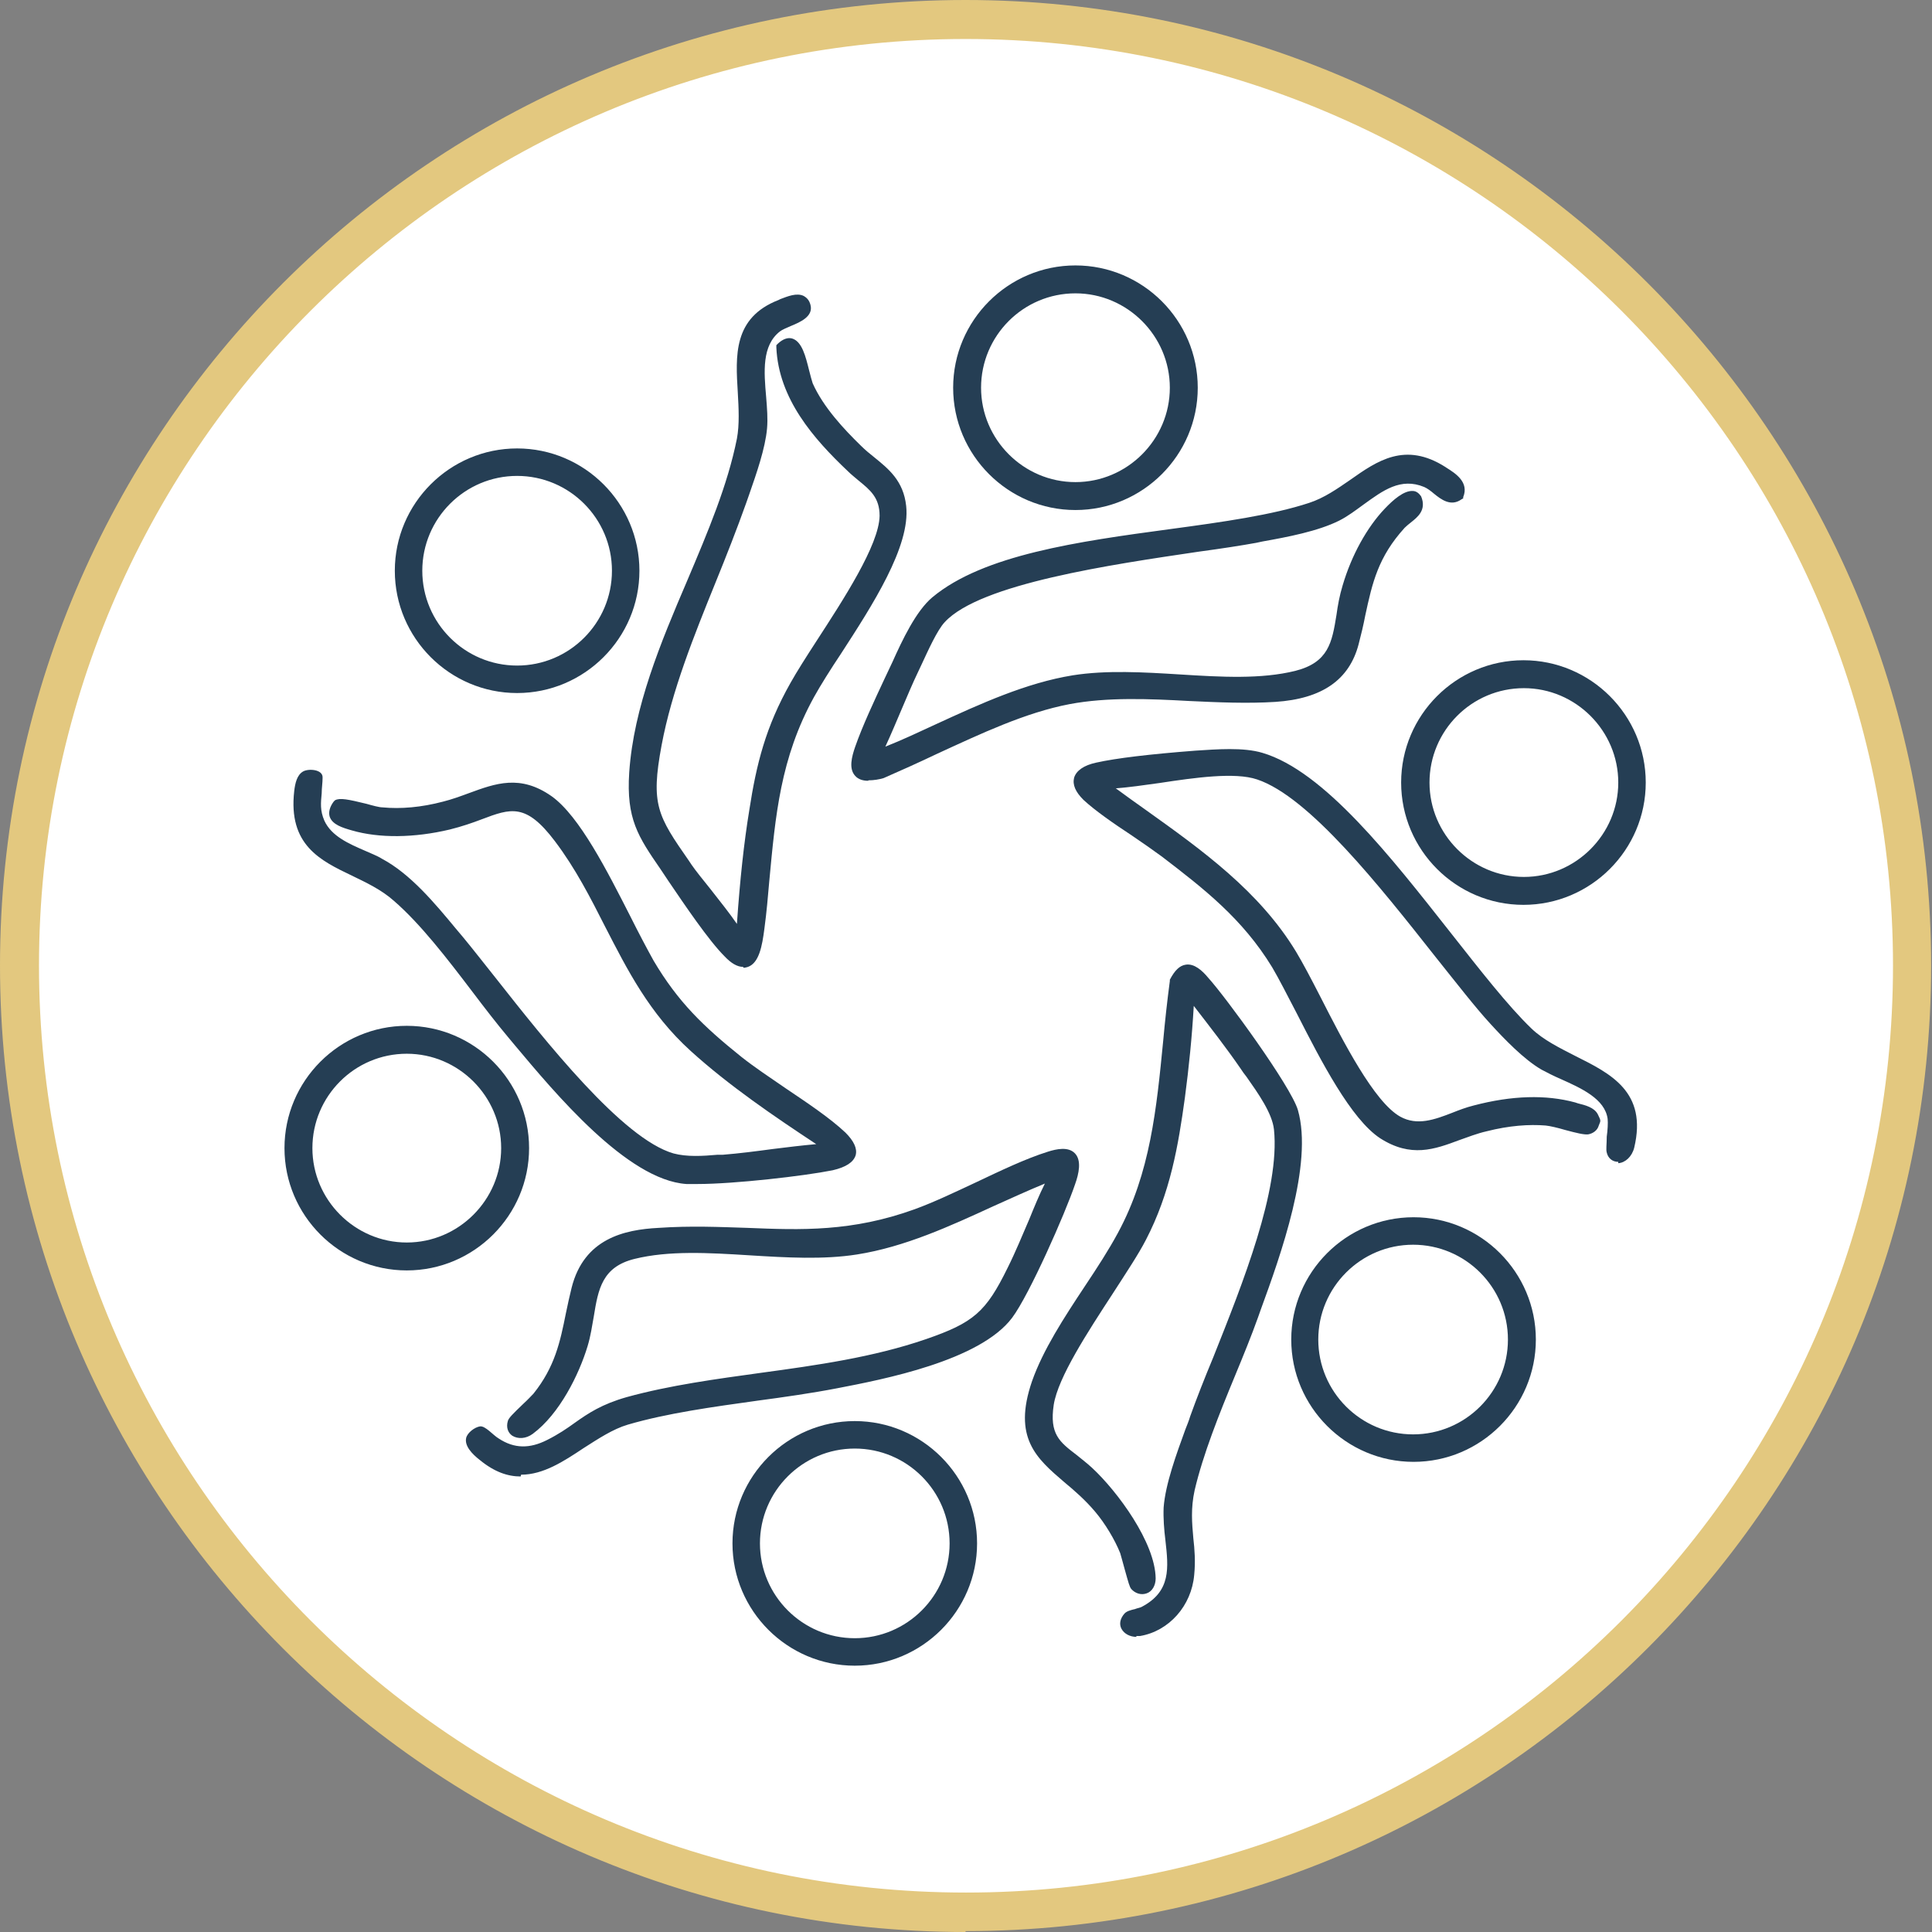
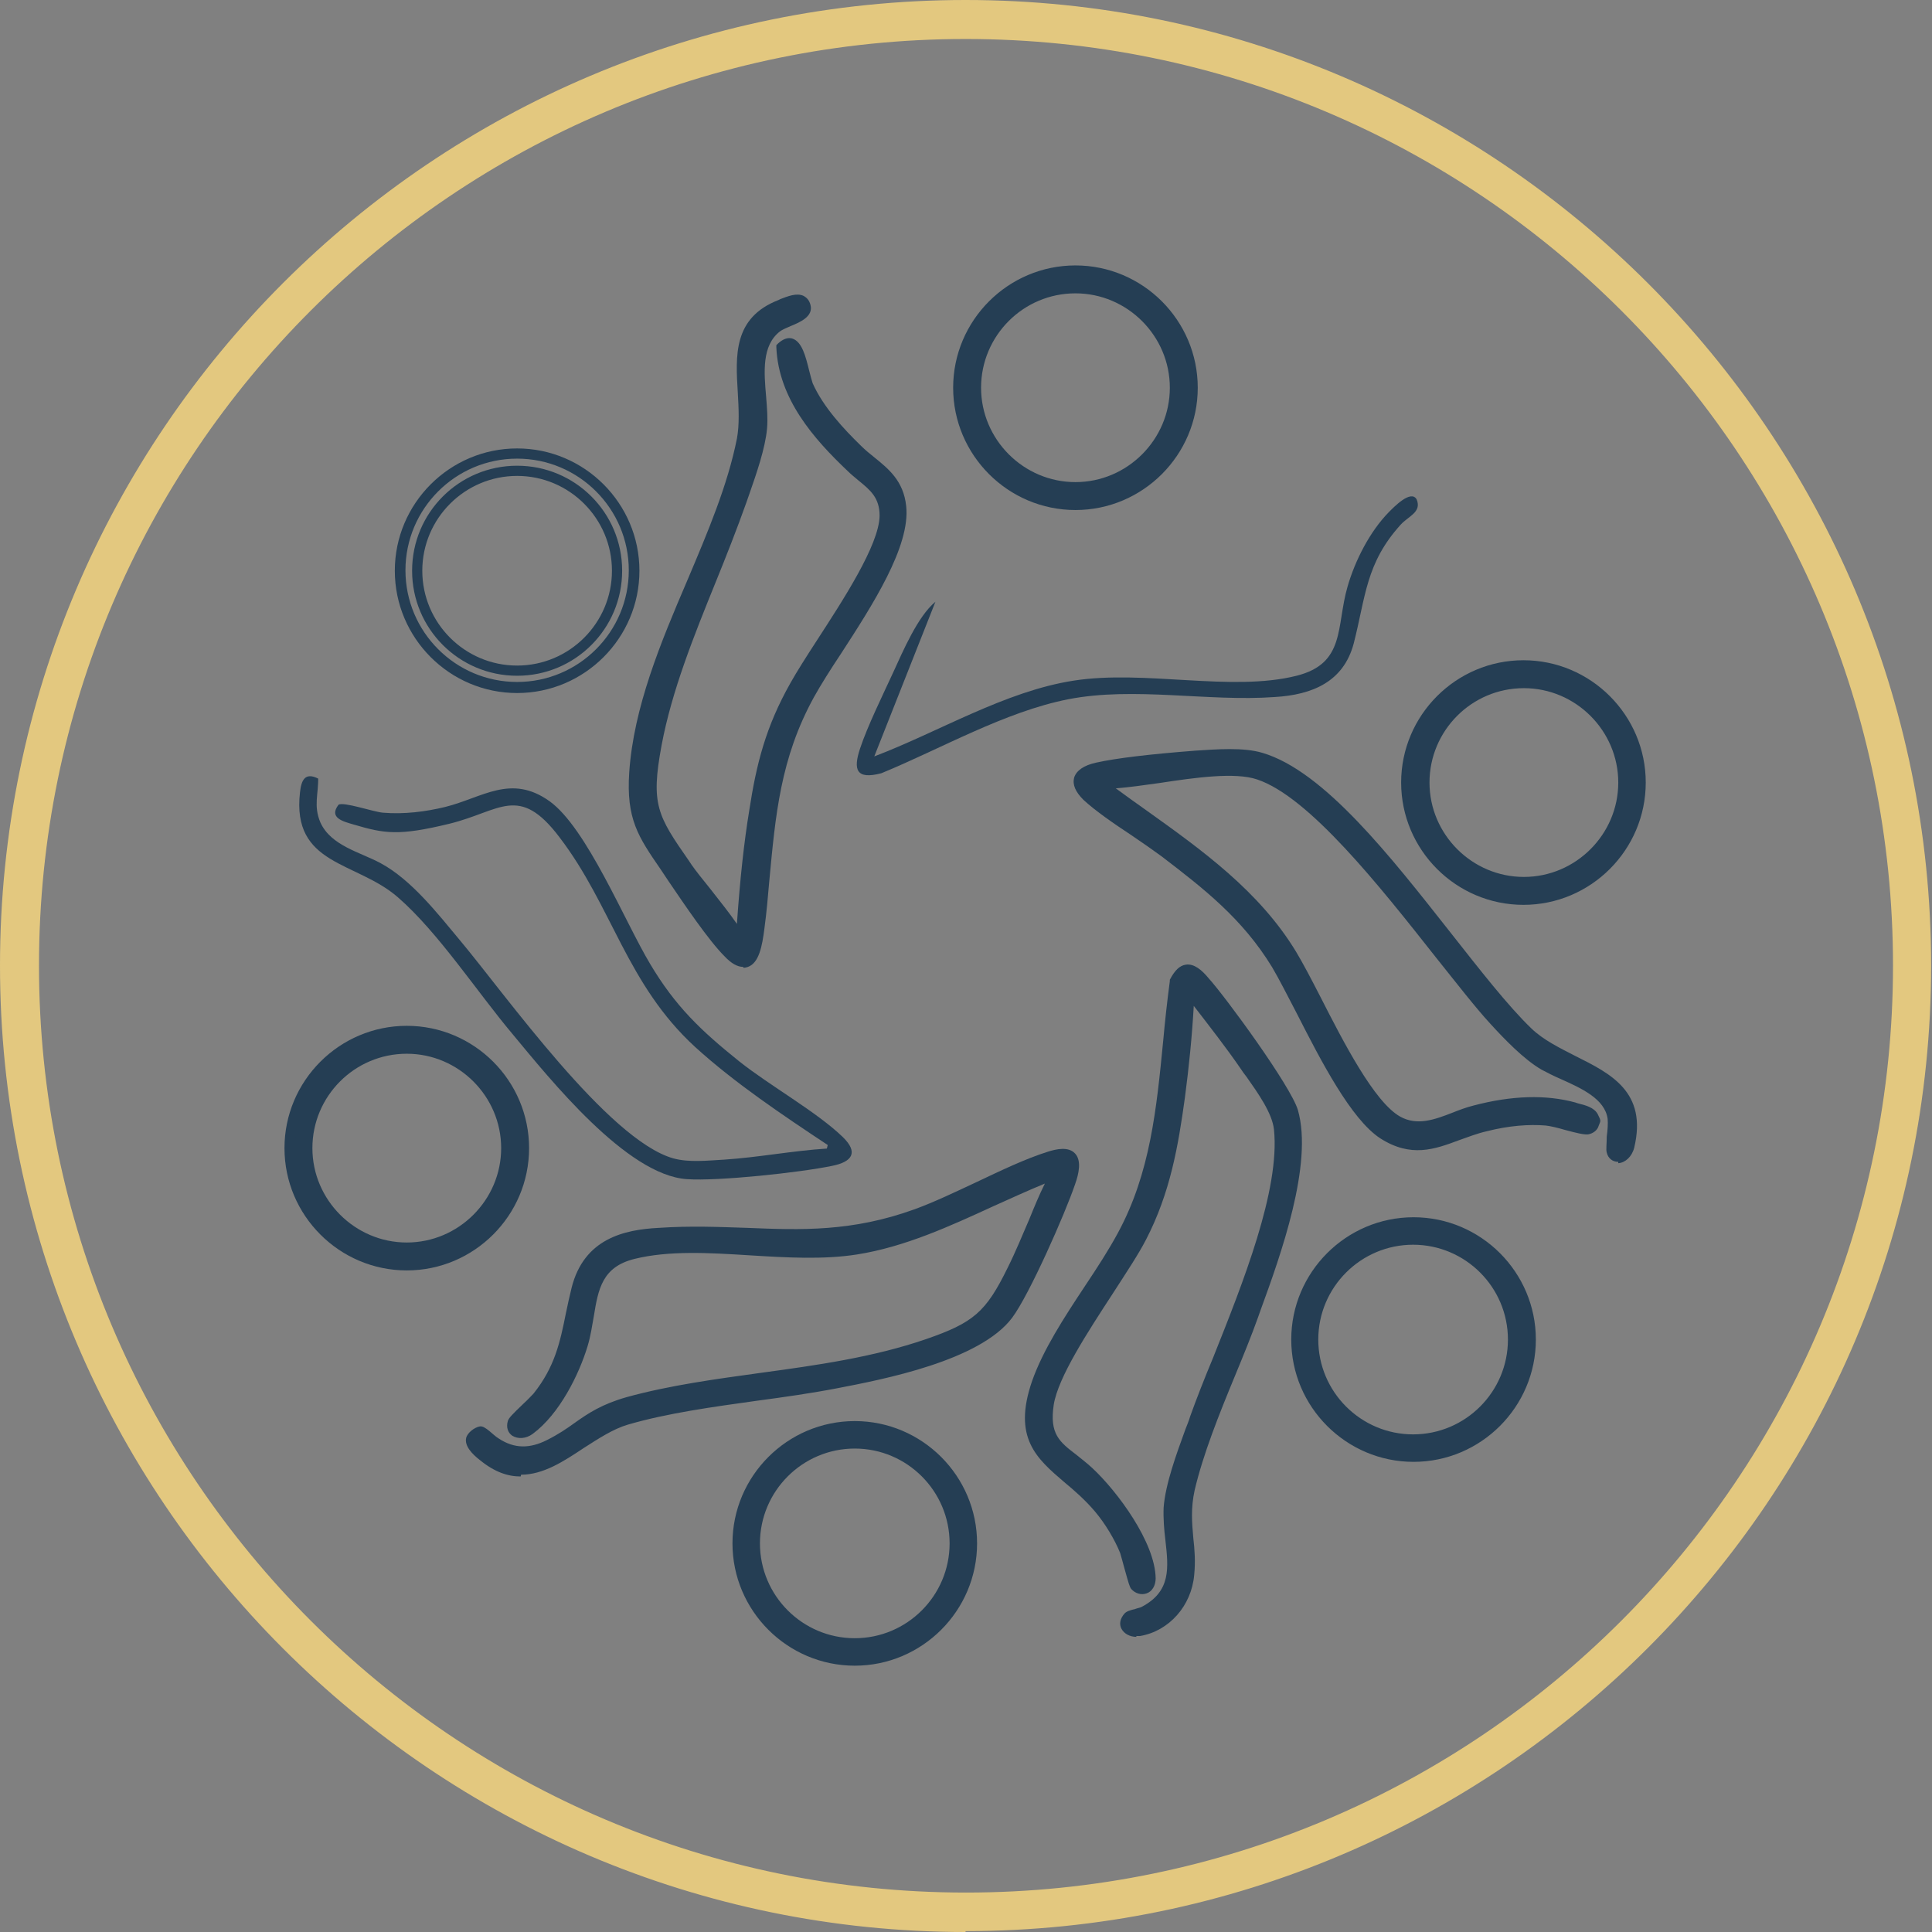
<svg xmlns="http://www.w3.org/2000/svg" id="Laag_1" width="153.8mm" height="153.8mm" viewBox="0 0 436 436">
  <rect x="0" y="0" width="436" height="436" fill="#808080" stroke="none" />
  <defs>
    <style>      .st0 {        fill: #e3c87f;      }      .st1 {        fill: #fff;      }      .st2 {        fill: #253e54;      }    </style>
  </defs>
  <g>
-     <circle class="st1" cx="217.9" cy="217.9" r="213.6" />
    <path class="st0" d="M217.9,436C97.8,436,0,338.2,0,217.9S97.8,0,217.9,0s217.9,97.8,217.9,217.9-97.8,217.9-217.9,217.9h0ZM217.9,8.8C102.6,8.8,8.8,102.6,8.8,217.9s93.8,209.2,209.2,209.2,209.2-93.8,209.2-209.2S333.4,8.8,217.9,8.8Z" />
  </g>
  <g id="zqfqQl.tif">
    <g>
      <g>
        <path class="st2" d="M166.6,213.3c.7.1.4-.6.4-1,.6-9.7,1.5-19.8,3-29.4,1.7-10.7,3.8-18.9,9.1-28.4,5-9.1,20.1-28.8,20.3-38.3.1-6-4.1-7.7-7.6-10.9-7.7-7.3-15.3-15.9-15.7-27.1,4-3.7,4.7,5.7,6,8.6,2.4,5.4,7,10.4,11.2,14.5,4.2,4.1,9.1,6,9.9,12.9,1.3,11.7-14.9,31.8-20.7,42.4-9.5,17.4-9.1,33.6-11.3,52.7-.5,4.3-1.6,11.1-6.9,5.7-3.8-3.9-10.1-13.3-13.4-18.2-5.6-8.3-8.5-11.8-7.8-22.5,1.7-25.7,19.4-50.8,24.2-75.2,2.2-10.9-5.1-25.1,8.6-30.5,1.8-.7,5-2.2,5.6.3.6,2.4-4.6,3.3-6.5,4.7-6.5,5.1-2.8,15.5-3.3,22.8-.4,5-3,11.6-4.6,16.4-6.2,17.8-15.7,36.4-19.2,54.9-2.7,14.3-.6,16.8,7,27.9,2.4,3.6,10.2,12.4,11.5,15.5.3.7.3,1.4.2,2.1Z" />
        <path class="st2" d="M167.7,218.2c-1.3,0-2.7-.8-4.2-2.4-3.6-3.6-9-11.6-12.6-16.9l-1.8-2.7c-5.1-7.4-7.8-11.4-7.1-21.9,1-14.7,7.1-29.3,13.1-43.3,4.7-11.1,9.1-21.5,11.2-32,.6-3.2.4-6.9.2-10.4-.5-8.3-1.1-16.9,9.2-20.9l.4-.2c1.6-.6,3.7-1.5,5.3-.7.5.3,1.2.8,1.5,2,.7,2.6-2.3,3.9-4.5,4.8-.9.4-1.9.8-2.4,1.2-4.1,3.2-3.6,9.1-3.1,14.8.2,2.5.4,4.9.2,7.1-.4,4.5-2.4,10.2-4,14.8l-.7,2c-2.1,5.9-4.5,12-6.9,17.9-4.9,12.1-9.9,24.5-12.2,36.8-2.5,13.4-.9,15.9,6.2,26.1l.6.9c.9,1.3,2.5,3.3,4.2,5.4,2.2,2.8,4.5,5.7,6,7.9.7-10.1,1.6-18.4,2.8-25.7,1.6-10.4,3.7-18.8,9.3-28.7,1.4-2.5,3.5-5.8,5.9-9.5,5.9-9.1,14.1-21.6,14.2-28.2,0-4.1-2.1-5.8-4.8-8-.8-.7-1.6-1.3-2.4-2.1-7.7-7.3-15.6-16.3-16.1-27.9v-.5s.4-.4.4-.4c1.1-1,2.2-1.4,3.2-1.1,2.2.7,3,4,3.8,7.2.3,1.2.6,2.3.8,2.9,2.4,5.4,7.1,10.4,10.9,14.1,1,1,2,1.8,3,2.6,3.2,2.6,6.6,5.3,7.2,11,1,9.1-7.7,22.5-14.7,33.3-2.4,3.6-4.6,7.1-6.1,9.8-7.6,13.8-8.7,26.7-10.1,41.6-.3,3.5-.6,7-1.1,10.7-.5,3.9-1.2,7.7-3.7,8.6-.3.1-.7.2-1,.2ZM179.6,68.7c-.8,0-2.1.5-2.9.9l-.4.2c-8.6,3.4-8.2,10.5-7.7,18.6.2,3.7.5,7.5-.2,11.1-2.1,10.7-6.8,21.8-11.3,32.4-5.9,13.9-11.9,28.3-12.9,42.6-.7,9.7,1.7,13.1,6.7,20.4l1.8,2.7c3.3,4.9,8.9,13.1,12.4,16.6,1.2,1.2,2.2,1.8,2.8,1.6.7-.2,1.6-1.6,2.2-6.6.4-3.6.7-7.2,1.1-10.7,1.3-14.5,2.6-28.2,10.4-42.5,1.5-2.8,3.8-6.3,6.2-9.9,6.8-10.5,15.3-23.5,14.4-31.8-.5-4.7-3.2-6.9-6.3-9.4-1.1-.9-2.1-1.7-3.2-2.7-4-3.8-9-9-11.5-14.8-.4-.8-.6-2-1-3.3-.4-1.7-1.3-5.2-2.2-5.5,0,0-.3,0-.5.2.7,10.5,8.1,18.8,15.3,25.7.7.7,1.5,1.3,2.3,1.9,2.8,2.3,5.8,4.6,5.7,9.9-.1,7.2-8.1,19.6-14.6,29.4-2.4,3.7-4.5,6.9-5.9,9.4-5.4,9.6-7.4,17.8-9,28-1.3,8.2-2.2,17.5-3,29.3,0,.6.1,1.2-.4,1.8-.2.2-.7.5-1.4.4l-1.1-.2v-1.1c.1-.7.1-1.1,0-1.6-.7-1.8-4.2-6.2-7.1-9.7-1.7-2.2-3.4-4.2-4.3-5.6l-.6-.9c-7.2-10.4-9.3-13.5-6.6-27.9,2.4-12.5,7.4-25.1,12.3-37.3,2.4-5.9,4.8-12,6.9-17.8l.7-2c1.6-4.4,3.5-10,3.9-14.1.2-2,0-4.3-.2-6.7-.5-6-1.1-12.8,4-16.9.8-.6,1.8-1,3-1.5,1.2-.5,3.3-1.4,3.1-2,0-.4-.2-.4-.3-.4-.1,0-.3,0-.4,0Z" />
      </g>
      <g>
        <path class="st2" d="M247.9,176.2c15.5,11.8,33.3,21.9,43.7,39,5.5,9.1,15.4,32.9,23.9,37.6,5.8,3.3,11.6-.9,17.4-2.4,7.2-1.9,15.1-2.7,22.4-.7,1.9.5,5.3,1.1,4.6,3.7-.2.6-.8,1.1-1.4,1.2-1.4.2-7-1.8-9.3-2.1-4.4-.4-9.4.3-13.7,1.3-8.5,2-14.4,7.4-23,1.7-8.8-5.8-18.2-28.5-24.1-38.2-6.6-11-15.2-17.7-25.2-25.3-5-3.8-13.5-8.7-17.6-12.7-3.5-3.4-1.7-5.5,2.4-6.4,5.9-1.3,16-2.2,22.2-2.6,4.5-.3,10.5-.8,14.7.4,20.4,6.1,44.2,46.7,60.2,61.9,9,8.5,27,8.6,22.9,25.8-.6,2.7-3.4,3.5-4,1.3-.3-1.1.6-5.4.3-7.4-.9-6.8-10.4-9.1-15.4-12-3.8-2.2-8.3-6.8-11.3-10.2-12.5-13.8-36.6-50-53.1-55.5-8-2.7-24.6,1.7-33.6,2-1.1,0-1.7-.3-2.7-.4Z" />
        <path class="st2" d="M365.2,262.2c-1.3,0-2.3-.8-2.6-2.1-.2-.7,0-1.8,0-3.6.2-1.4.3-3.1.2-4-.6-4.5-5.9-6.9-10.6-9-1.6-.7-3-1.4-4.3-2.1-4-2.3-8.5-7-11.6-10.4-3.4-3.7-7.5-9-12.3-15-12.7-16.1-28.6-36.2-40.3-40.1-5-1.7-14.1-.4-22,.8-3.6.5-7,1-9.9,1.2,2.2,1.6,4.5,3.3,6.8,4.9,12.6,9,25.6,18.3,33.9,32,1.5,2.5,3.4,6.1,5.5,10.2,5.1,10,12.1,23.7,18,27,3.8,2.1,7.7.7,11.8-.9,1.5-.6,3.1-1.2,4.7-1.6,8.7-2.3,16.4-2.5,23-.7l.6.2c1.6.4,3.7.9,4.5,2.5s.6,1.4.2,2.5c-.3,1.1-1.3,1.8-2.4,2-.9.1-2.6-.3-5.2-1-1.7-.5-3.4-.9-4.4-1-3.7-.3-8.2,0-13.3,1.3-2.2.5-4.2,1.3-6.2,2-5.6,2.1-10.9,4-17.8-.4-6.6-4.3-13.4-17.5-18.8-28.1-2.1-4-4-7.8-5.6-10.5-6.7-11-15.5-17.8-24.9-25-1.9-1.4-4.2-3-6.7-4.7-4.1-2.7-8.3-5.6-11-8.1-1.8-1.8-2.5-3.4-2.1-5,.5-1.6,2.2-2.8,5-3.4,4.5-1,12-1.9,22.4-2.7,4.7-.3,10.8-.8,15.1.5,13.9,4.1,29,23.5,42.4,40.5,6.7,8.5,13,16.6,18.3,21.7,2.7,2.6,6.4,4.4,9.9,6.2,8,4,16.3,8.1,13.3,20.7-.5,2-2,3.4-3.6,3.5h0ZM277.4,172.6c2.7,0,5.1.3,7.1.9,12.4,4.1,28.5,24.5,41.4,40.9,4.8,6,8.9,11.2,12.2,14.9,1.7,1.9,6.9,7.5,11,9.9,1.1.7,2.6,1.3,4.1,2,5,2.2,11.1,5,11.9,10.9.2,1.2,0,3-.2,4.6-.1,1-.2,2.3-.2,2.7.1.4.3.4.4.4.4,0,1.1-.5,1.4-1.6,2.6-10.8-4.2-14.2-12-18.1-3.7-1.8-7.5-3.7-10.5-6.6-5.5-5.2-11.8-13.3-18.6-21.9-13.1-16.8-28.1-35.8-41.2-39.7-3.9-1.2-9.8-.7-14-.4-10.5.8-17.9,1.7-22.3,2.6-.8.2-1.5.4-2,.7l2,.3c.4,0,.8.1,1.2.2.5.1.9.2,1.4.2,3-.1,6.8-.7,10.9-1.3,5.3-.8,11.1-1.6,16-1.6ZM245,175.5c-.1.1-.2.3-.2.4-.2.6.4,1.5,1.4,2.6,2.5,2.4,6.6,5.2,10.6,7.8,2.5,1.7,4.9,3.3,6.9,4.8,9.6,7.3,18.6,14.2,25.5,25.6,1.7,2.8,3.6,6.6,5.7,10.6,5.3,10.3,11.9,23.2,18,27.2,5.8,3.8,10.2,2.2,15.7.2,2-.8,4.1-1.5,6.5-2.1,5.4-1.3,10.1-1.7,14.1-1.4,1.2.1,2.9.6,4.8,1.1,1.5.4,3.7,1,4.2,1,.2,0,.4-.2.4-.3.1-.4,0-.6,0-.7-.4-.7-2-1.1-3.1-1.3l-.7-.2c-6.2-1.7-13.5-1.4-21.8.8-1.5.4-3,1-4.5,1.5-4.4,1.7-9,3.5-13.8.8-6.5-3.6-13.4-17.1-18.9-28-2.1-4.1-3.9-7.6-5.4-10.1-8-13.3-20.8-22.4-33.2-31.3-3.4-2.5-6.9-4.9-10.2-7.4l-2.2-1.7Z" />
      </g>
      <g>
        <path class="st2" d="M71.8,175.4c.1,3.8-1.1,6.4.5,10.2,2.4,5.3,9,6.7,13.6,9.2,6.9,3.7,12.9,11.4,17.9,17.4,10.3,12.3,33.4,45,48.1,49.2,3.6,1,7.8.5,11.5.3,7.7-.5,15.4-2,23.2-2.5l.2-.8c-10.1-6.7-21-14-29.9-22.1-15.5-14.2-18.7-31.7-30.6-47.3-9.2-12.2-13.4-5.9-24.9-3.1s-14.7,2.2-21.5.2c-2.4-.7-5.8-1.5-3.5-4.5,1.2-.7,7.8,1.6,10,1.8,4.7.4,9.6-.2,14.1-1.3,8.4-2.1,14.8-7.5,23.5-1.3,8.4,6,17,27.2,22.7,36.7,5.7,9.6,11.5,15.1,20.1,22,6.9,5.5,17.5,11.4,23.4,17.1,3.6,3.5,2.1,5.6-2.4,6.5-7.2,1.5-25.7,3.5-32.8,3-13.6-.9-30.9-22.6-39.3-32.7-8-9.5-16.8-23-25.9-30.9-9.4-8.2-24-7.1-22.1-23.7.3-2.7,1.1-4.6,4.1-3.1Z" />
-         <path class="st2" d="M157.5,267.2c-1,0-1.9,0-2.6,0-13.4-.9-29.8-20.7-38.7-31.3l-1.5-1.8c-2.6-3.1-5.3-6.6-8.1-10.3-5.7-7.5-11.7-15.3-17.7-20.5-2.8-2.5-6.2-4.1-9.5-5.7-7.1-3.4-14.4-6.9-13-19.1.2-1.7.6-3.6,2-4.4,1.2-.7,4.5-.5,4.4,1.4,0,1.2-.2,2.3-.2,3.5-.2,2.2-.4,3.9.6,6.2,1.6,3.5,5.5,5.2,9.2,6.8,1.3.6,2.7,1.1,3.8,1.8,6.4,3.4,11.9,10,16.7,15.8l1.6,1.9c2,2.4,4.4,5.5,7.2,9,11.5,14.6,28.8,36.5,40.3,39.8,3,.8,6.5.6,9.9.3h1.2c3.7-.3,7.6-.8,11.3-1.3,3.2-.4,6.5-.8,9.8-1.1-9.4-6.2-19.7-13.2-28.3-21-9.4-8.5-14.4-18.5-19.3-28-3.3-6.5-6.7-13.2-11.4-19.4-6.5-8.6-9.9-7.4-16.5-4.9-2.1.8-4.4,1.6-7.2,2.3-8,1.9-15.9,2-22.1.2-2.1-.6-4.4-1.3-5-3.1-.3-1,0-2.2.9-3.4l.3-.3c1.1-.6,3-.2,7.1.8,1.4.4,2.9.8,3.6.8,4.1.4,8.8,0,13.7-1.3,2-.5,3.9-1.2,5.8-1.9,6-2.2,11.6-4.3,18.7.7,6.3,4.5,12.6,17,17.7,27,1.9,3.8,3.8,7.4,5.3,10.1,5.5,9.3,11.2,14.8,19.8,21.7,2.9,2.3,6.5,4.7,10,7.1,4.9,3.3,10,6.7,13.5,10,1.9,1.9,2.7,3.6,2.3,5.1-.5,1.6-2.2,2.7-5.2,3.4-6.5,1.3-22.2,3.1-30.5,3.1ZM70,176.1c-.1,0-.2,0-.3,0-.2.1-.6.6-.8,2.6-1.2,10.5,4.4,13.2,11.6,16.7,3.4,1.6,7,3.3,10.1,6,6.2,5.4,12.2,13.3,18,20.9,2.8,3.7,5.4,7.1,8,10.2l1.5,1.8c8.6,10.3,24.7,29.6,37,30.4,7,.5,25.4-1.5,32.5-3,2.9-.6,3.3-1.5,3.4-1.7,0-.3,0-1.1-1.6-2.8-3.3-3.2-8.3-6.5-13.1-9.8-3.5-2.4-7.2-4.8-10.1-7.2-8.8-7.1-14.7-12.8-20.4-22.3-1.6-2.7-3.4-6.4-5.4-10.2-4.9-9.8-11.1-21.9-16.9-26.1-6-4.3-10.8-2.5-16.5-.4-1.9.7-3.9,1.4-6,2-5.3,1.3-10.2,1.8-14.5,1.4-.9,0-2.3-.5-4-.9-1.6-.4-4.2-1.1-5.1-1.1-.3.4-.3.7-.3.9.2.6,2.1,1.2,3.1,1.4,6.1,1.7,13.5,1.7,21.1-.2,2.6-.6,4.9-1.5,6.9-2.2,6.8-2.5,11.7-4.3,19.2,5.7,4.9,6.4,8.3,13.2,11.7,19.8,5,9.8,9.7,19.1,18.7,27.4,9,8.2,20,15.5,29.8,22l.7.5-.6,2.5h-.9c-3.9.3-7.9.8-11.8,1.3-3.7.5-7.6,1-11.4,1.3h-1.2c-3.4.3-7.3.6-10.7-.3-12.2-3.4-29.9-25.8-41.5-40.6-2.8-3.5-5.2-6.6-7.2-9l-1.6-1.9c-4.7-5.6-10-12-16-15.2-1.1-.6-2.4-1.1-3.7-1.7-4-1.7-8.5-3.6-10.4-8-1.3-2.8-1-5.1-.8-7.4,0-.8.2-1.6.2-2.5-.3,0-.5-.1-.6-.1Z" />
      </g>
      <g>
        <path class="st2" d="M254.7,364.9c.5-.5,2.7-.8,3.6-1.3,10-5.3,5-14.8,5.6-23.5.4-6.1,3.8-14.3,5.9-20.2,6.2-17.4,20.7-47.3,18.9-65.2-.5-4.7-5-10.3-7.7-14.2-3.9-5.7-8.3-11.3-12.5-16.7-.4,7.9-1.1,15.9-2.2,23.7-1.5,11.4-3.3,21.5-8.7,31.7-5.1,9.6-19.4,28-20.9,37.6-1.4,9.3,3.5,10.2,9.1,15.4,5.5,5.1,13.8,16.3,13.9,24,0,2.3-2.2,3.2-3.4,1.7s-1.7-6.2-2.3-7.8c-1.3-3.2-3.7-7.1-5.9-9.7-8.6-10.2-19.7-11.9-14-28.3,3.9-11.1,13.6-22.7,19.3-33.3,9.6-17.7,9.2-37.7,11.8-57.2,2-4.2,4.1-2.9,6.6-.1,4.1,4.6,18.5,24.3,19.9,29.3,3.5,12.4-4.6,34-9,46s-11.5,26.6-14.3,39.2c-1.7,7.5.6,12.4,0,19.3-.6,6.2-5,11.7-11.3,12.8-2.6.4-4.2-1.5-2.5-3.2Z" />
        <path class="st2" d="M256.5,369.4c-1.5,0-2.8-.7-3.4-1.8-.6-1.1-.3-2.4.7-3.5.5-.5,1.2-.7,2.4-1,.5-.2,1.2-.3,1.5-.5,6.6-3.5,6-8.8,5.3-15-.3-2.4-.5-5-.4-7.4.4-5.3,2.9-12.1,4.9-17.6.4-1,.8-2,1.1-3,1.4-3.9,3.2-8.5,5.2-13.3,6.7-16.8,15.1-37.8,13.7-51.4-.4-3.7-3.6-8.2-6.2-11.9-.5-.6-.9-1.2-1.3-1.8-3.3-4.8-6.9-9.4-10.6-14.2-.4,7-1.1,13.9-2,20.7-1.5,10.9-3.3,21.5-8.8,32.1-1.7,3.3-4.5,7.5-7.4,12-5.8,8.9-12.4,19-13.4,25.2-1,6.6,1.3,8.4,5.1,11.3,1.1.9,2.3,1.8,3.6,3,5.7,5.3,14.2,16.8,14.3,24.9,0,1.6-.8,3-2.1,3.4-1.2.4-2.5,0-3.4-1-.4-.5-.6-1.3-1.5-4.5-.4-1.4-.8-3-1-3.6-1.2-3-3.4-6.7-5.7-9.4-2.2-2.6-4.6-4.7-6.9-6.6-6.3-5.4-11.7-10-7.3-22.8,2.5-7.1,7.2-14.3,11.9-21.4,2.8-4.2,5.4-8.2,7.5-12.1,7.3-13.5,8.7-28,10.2-43.3.4-4.4.9-9,1.5-13.5v-.3c1.1-2.1,2.2-3.2,3.6-3.4,1.9-.3,3.7,1.3,5.1,3,3.9,4.3,18.6,24.4,20.2,29.8,3.5,12.2-3.9,32.8-8.4,45.1l-.6,1.7c-1.5,4.2-3.3,8.6-5.2,13.2-3.6,8.7-7.2,17.7-9.1,25.8-.9,4.1-.6,7.4-.3,10.8.3,2.6.5,5.3.2,8.3-.6,7-5.7,12.7-12.2,13.8-.3,0-.6,0-.9,0ZM255.5,365.8c-.1.2-.4.4-.3.7.2.3.8.6,1.8.5,5.5-.9,9.7-5.7,10.3-11.7.3-2.9,0-5.3-.2-7.9-.3-3.5-.7-7.1.3-11.6,1.9-8.4,5.6-17.4,9.2-26.2,1.9-4.6,3.7-8.9,5.2-13.1l.6-1.7c4.3-12,11.6-32.2,8.3-43.6-1.3-4.6-15.6-24.3-19.7-28.9-1.4-1.6-2.4-2.3-3-2.2-.5,0-1,.7-1.6,1.9-.6,4.4-1,8.9-1.4,13.2-1.5,14.9-3,30.3-10.5,44.2-2.2,4-4.8,8-7.6,12.3-4.5,6.9-9.2,14-11.6,20.8-3.9,11.3.3,14.8,6.6,20.2,2.3,1.9,4.8,4.1,7.2,6.9,2.4,2.8,4.8,6.9,6.1,10,.3.8.7,2.3,1.1,3.9.3,1.3.9,3.3,1.1,3.7,0,0,.3.3.7.2.3-.1.6-.5.6-1.2,0-7.1-7.9-18-13.5-23.2-1.2-1.1-2.4-2-3.4-2.9-4-3.1-7.2-5.6-6-13.6,1-6.7,7.8-17,13.7-26.1,2.9-4.4,5.6-8.7,7.3-11.8,5.4-10.2,7.1-20.6,8.6-31.3,1-7.7,1.8-15.7,2.2-23.6l.2-3.2,2,2.5c4.4,5.6,8.7,11.1,12.6,16.8.4.6.8,1.2,1.3,1.8,2.7,3.9,6.2,8.7,6.6,13,1.4,14.2-7.1,35.5-13.9,52.5-1.9,4.8-3.7,9.4-5.1,13.2-.3.9-.7,1.9-1.1,3-2,5.3-4.4,11.9-4.7,16.9-.2,2.3,0,4.7.3,7,.7,6.5,1.4,13.2-6.6,17.4-.5.3-1.2.5-1.9.7-.4.1-1.2.3-1.4.4Z" />
      </g>
      <g>
        <path class="st2" d="M238.2,265.1c-14.8,5.7-29.1,14.6-45,17.1-16,2.5-35.6-2.6-50.3,1.1-10.8,2.7-8.9,11.7-11.5,20.5-2,6.6-6.4,15.1-12,19.2-1.9,1.4-4.4.6-3.7-1.6.2-.8,4.6-4.6,5.6-5.8,6.3-7.9,6.6-15.2,8.9-24.4,2.4-9.4,9.5-12.1,18.5-12.6,21.5-1.3,36.5,3.6,58.1-4.2,9.8-3.5,20.7-10.1,30-13,6.1-1.8,6.3,1.1,4.6,5.9-2.1,6.4-10.2,24.7-14,29.7-7,9.2-27.8,13.3-38.8,15.5-15.1,2.9-32.9,3.9-47.3,8.3-11.1,3.3-20.2,17.7-32.1,7.9-2.2-1.8-4.6-4.3-.5-5.4,5.2,4.4,8.8,6.2,15.3,3s9.1-7.2,17.8-9.6c21.7-5.9,46-5.7,67.7-13.1,11-3.8,14-6.4,19.1-16.7,3.5-7.1,6.1-14.7,9.6-21.8Z" />
        <path class="st2" d="M117.5,333.2c-2.9,0-5.9-1-9.2-3.7-1.8-1.4-3.5-3.2-3.1-5,.3-1.2,1.9-2.4,3.1-2.6s3,2,4.2,2.7c3.6,2.4,7.1,2.3,10.9.4,2.6-1.3,4.5-2.6,6.3-3.9,3.1-2.2,6.1-4.2,11.7-5.8,9.8-2.7,20.3-4.1,30.4-5.5,12.5-1.7,25.3-3.5,37.2-7.6,10.7-3.7,13.5-6.1,18.4-16.1,1.8-3.6,3.3-7.3,4.9-11,1.1-2.7,2.2-5.4,3.5-8-3.9,1.6-7.8,3.4-11.6,5.1-9.8,4.5-20,9.2-30.8,10.9-7.6,1.2-16,.7-24.1.2-9.5-.6-18.4-1.1-26.1.8-7.3,1.8-8.2,6.8-9.2,13-.4,2.2-.7,4.4-1.4,6.7-1.9,6.3-6.3,15.3-12.4,19.8-1.5,1.1-3.3,1.2-4.6.4-1-.7-1.4-1.9-1-3.3.2-.7,1-1.5,3.5-3.9,1-.9,1.9-1.9,2.3-2.3,4.8-6,6-11.6,7.3-18.1.4-1.9.8-3.8,1.3-5.8,2.8-11.1,11.9-13.1,19.6-13.5,7.3-.5,13.8-.2,20.1,0,12.1.5,23.6.9,37.7-4.2,4.4-1.6,9.2-3.9,13.9-6.1,5.5-2.6,11.1-5.3,16.2-6.9,1.9-.6,4.6-1.2,6.1.4,1.5,1.6.9,4.5,0,7-2.2,6.5-10.3,24.9-14.2,30.1-7.3,9.7-29.1,13.9-39.5,15.9-5.7,1.1-12,2-18,2.8-10,1.4-20.3,2.8-29.2,5.4-3.4,1-6.7,3.2-10,5.3-4.5,3-9.1,6-14.1,6ZM108.4,324.5c-.6.2-.8.4-.8.5,0,0-.1.7,2.3,2.7,7.4,6.1,13.5,2.1,20.4-2.5,3.4-2.2,6.8-4.5,10.6-5.6,9.1-2.7,19.5-4.1,29.6-5.5,6-.8,12.2-1.7,17.9-2.8,10.2-2,31.3-6.1,38.1-15,3.7-4.9,11.8-23.2,13.9-29.4,1.1-3.4.8-4.3.5-4.6-.2-.2-.9-.6-3.7.2-4.9,1.5-10.5,4.2-15.8,6.7-4.7,2.2-9.5,4.6-14.1,6.2-14.6,5.2-26.3,4.8-38.6,4.3-6.2-.2-12.7-.5-19.8,0-10.3.6-15.5,4.2-17.4,11.7-.5,2-.9,3.9-1.3,5.7-1.4,6.8-2.7,12.7-7.8,19.1-.4.6-1.4,1.5-2.5,2.5-1,1-2.7,2.6-2.9,3,0,.4,0,.5.1.5.3.2,1.1.2,1.8-.3,5.3-3.9,9.6-12.1,11.5-18.6.6-2.1,1-4.3,1.4-6.4,1.1-6.5,2.1-12.7,11-14.9,8-2,17.6-1.4,26.8-.9,8,.5,16.2,1,23.6-.2,10.5-1.6,20.5-6.3,30.2-10.8,4.7-2.2,9.6-4.4,14.5-6.3l2.8-1.1-1.3,2.7c-1.7,3.5-3.2,7.1-4.7,10.6-1.5,3.7-3.1,7.5-4.9,11.1-5.2,10.5-8.5,13.4-19.8,17.3-12.1,4.1-25.1,5.9-37.6,7.7-10.1,1.4-20.5,2.8-30.1,5.5-5.2,1.4-8,3.4-11,5.4-1.9,1.3-3.9,2.7-6.6,4-7.3,3.6-11.3,1.2-16.1-2.7Z" />
      </g>
      <g>
-         <path class="st2" d="M197.3,170.7c14.5-5.5,29.5-14.7,45-17.1,16-2.5,35.6,2.6,50.3-1.1,11.1-2.8,8.9-11.1,11.5-20.1,1.7-5.9,5-12.4,9.3-16.8,1.1-1.1,5-5.2,6.3-2.9,1.2,2.9-1.9,3.8-3.6,5.7-7.9,8.7-7.9,16.3-10.6,26.8-2.3,8.7-9.4,11.6-17.8,12.1-15.1,1.1-31.7-2.4-46.6.5-14.3,2.8-28.8,11.2-42.2,16.7-5.7,1.5-6.4-.8-4.8-5.6,1.7-5.1,5.1-12,7.4-17s5.6-12.8,9.6-16.1c17.8-15,62.1-13.7,84.6-21.1,10.8-3.5,17.3-16.2,29.8-8.2,1.9,1.2,4.7,2.8,3.5,5.3-2.5,1.8-4.6-1.9-7.2-3-8.3-3.5-13.7,4.5-20.1,7.7-5.1,2.5-12.7,3.8-18.3,4.8-16,3-60.5,7-71,18.3-2.2,2.3-4.8,8.4-6.2,11.5-3.1,6.5-5.5,13.3-8.8,19.6Z" />
-         <path class="st2" d="M195.9,176.2c-1.1,0-2.2-.3-2.9-1.1-1.5-1.6-.8-4.3,0-6.6,1.6-4.6,4.4-10.6,6.7-15.5l1.7-3.6c2.2-4.9,5.3-11.5,9-14.6,11.5-9.6,32.9-12.6,53.7-15.4,11.9-1.6,23.1-3.2,31.3-5.9,3.4-1.1,6.4-3.2,9.3-5.2,6.1-4.3,12.4-8.7,21.5-2.9l.3.2c1.9,1.2,5.1,3.2,3.7,6.6v.3c-.1,0-.4.2-.4.2-2.4,1.7-4.6,0-6.2-1.3-.7-.6-1.5-1.2-2.2-1.5-5.3-2.2-9.3.8-13.6,3.9-1.8,1.3-3.6,2.7-5.6,3.7-4.8,2.4-11.7,3.7-17.3,4.7l-1.4.3c-3.3.6-7.8,1.3-13,2-19.6,2.9-49.3,7.2-57.3,15.9-1.7,1.8-3.8,6.5-5.2,9.5l-.8,1.7c-1.3,2.7-2.5,5.6-3.7,8.4-1.2,2.8-2.4,5.7-3.7,8.5,3.8-1.5,7.6-3.3,11.5-5.1,10-4.6,20.3-9.3,30.8-11,7.6-1.2,16-.7,24.1-.2,9.5.6,18.4,1.1,26.1-.8,7.5-1.9,8.3-6.4,9.3-12.6.3-2.2.7-4.4,1.4-6.7,2-6.8,5.5-13.1,9.5-17.3,1.9-2,4.3-4.1,6.3-4,.8,0,1.4.5,1.9,1.2,1.3,3.1-.8,4.7-2.3,5.9-.5.4-1,.8-1.4,1.2-6,6.6-7.3,12.4-8.9,19.8-.4,2.1-.9,4.2-1.5,6.5-2.1,8-8.2,12.3-18.8,13-6.3.4-13,.1-19.4-.2-9.1-.5-18.5-.9-27,.7-10,1.9-20.1,6.7-29.9,11.2-4.2,2-8.2,3.8-12.1,5.5-1,.3-2.2.5-3.4.5ZM317.5,105.1c-4.2,0-7.7,2.5-11.6,5.2-3,2.1-6.2,4.3-9.9,5.5-8.4,2.8-19.7,4.3-31.7,6-19.5,2.7-41.6,5.7-52.5,14.9-3.3,2.8-6.2,9.1-8.4,13.8l-1.7,3.6c-2.3,4.8-5.1,10.7-6.6,15.2-1,3.1-.7,4-.5,4.2.2.2.9.7,3.8,0,3.8-1.6,7.7-3.4,11.9-5.4,9.9-4.6,20.2-9.4,30.4-11.4,8.9-1.7,18.4-1.2,27.6-.8,6.4.3,13,.7,19.2.2,9.6-.7,14.9-4.2,16.7-11.3.6-2.3,1-4.4,1.5-6.4,1.6-7.4,3-13.9,9.4-20.9.5-.6,1.1-1,1.7-1.5,1.6-1.2,2.1-1.8,1.6-2.9,0,0-.9-.3-4.3,3.3-3.8,3.9-7.1,10.1-9,16.4-.6,2.2-1,4.3-1.3,6.4-1,6.3-2,12.2-11,14.5-8,2-17.6,1.5-26.8.9-8-.5-16.2-1-23.6.2-10.2,1.6-20.3,6.3-30.2,10.8-4.8,2.2-9.7,4.5-14.5,6.3l-2.9,1.1,1.4-2.8c1.9-3.6,3.5-7.4,5-11.1,1.2-2.8,2.4-5.7,3.7-8.5l.8-1.6c1.6-3.4,3.7-8,5.7-10.1,8.6-9.3,38.7-13.7,58.7-16.6,5.2-.8,9.7-1.4,12.9-2l1.4-.3c5.4-1,12.1-2.2,16.6-4.5,1.8-.9,3.4-2.1,5.2-3.5,4.4-3.3,9.4-7,15.9-4.2,1,.4,1.9,1.1,2.7,1.8,1.6,1.3,2.3,1.7,3,1.4.3-1.1-.8-2-2.9-3.3l-.3-.2c-2.7-1.7-5-2.4-7.2-2.4Z" />
+         <path class="st2" d="M197.3,170.7c14.5-5.5,29.5-14.7,45-17.1,16-2.5,35.6,2.6,50.3-1.1,11.1-2.8,8.9-11.1,11.5-20.1,1.7-5.9,5-12.4,9.3-16.8,1.1-1.1,5-5.2,6.3-2.9,1.2,2.9-1.9,3.8-3.6,5.7-7.9,8.7-7.9,16.3-10.6,26.8-2.3,8.7-9.4,11.6-17.8,12.1-15.1,1.1-31.7-2.4-46.6.5-14.3,2.8-28.8,11.2-42.2,16.7-5.7,1.5-6.4-.8-4.8-5.6,1.7-5.1,5.1-12,7.4-17s5.6-12.8,9.6-16.1Z" />
      </g>
      <g>
        <path class="st2" d="M219.4,348.3c0,14.6-11.8,26.4-26.4,26.4s-26.4-11.8-26.4-26.4,11.8-26.4,26.4-26.4,26.4,11.8,26.4,26.4ZM215.5,348.3c0-12.4-10.1-22.5-22.5-22.5s-22.5,10.1-22.5,22.5,10.1,22.5,22.5,22.5,22.5-10.1,22.5-22.5Z" />
        <path class="st2" d="M192.9,375.9c-15.2,0-27.6-12.4-27.6-27.6s12.4-27.6,27.6-27.6,27.6,12.4,27.6,27.6-12.4,27.6-27.6,27.6ZM192.9,323.1c-13.9,0-25.3,11.3-25.3,25.3s11.3,25.3,25.3,25.3,25.3-11.3,25.3-25.3-11.3-25.3-25.3-25.3ZM192.9,372c-13.1,0-23.7-10.6-23.7-23.7s10.6-23.7,23.7-23.7,23.7,10.6,23.7,23.7-10.6,23.7-23.7,23.7ZM192.9,326.9c-11.8,0-21.4,9.6-21.4,21.4s9.6,21.4,21.4,21.4,21.4-9.6,21.4-21.4-9.6-21.4-21.4-21.4Z" />
      </g>
      <g>
        <path class="st2" d="M118.2,259.1c0,14.6-11.8,26.4-26.4,26.4s-26.4-11.8-26.4-26.4,11.8-26.4,26.4-26.4,26.4,11.8,26.4,26.4ZM114.4,259.2c0-12.4-10.1-22.5-22.5-22.5s-22.5,10.1-22.5,22.5,10.1,22.5,22.5,22.5,22.5-10.1,22.5-22.5Z" />
        <path class="st2" d="M91.8,286.7c-15.2,0-27.6-12.4-27.6-27.6s12.4-27.6,27.6-27.6,27.6,12.4,27.6,27.6-12.4,27.6-27.6,27.6ZM91.8,233.9c-13.9,0-25.2,11.3-25.2,25.2s11.3,25.2,25.2,25.2,25.2-11.3,25.2-25.2-11.3-25.2-25.2-25.2ZM91.8,282.9c-13.1,0-23.7-10.6-23.7-23.7s10.6-23.7,23.7-23.7,23.7,10.6,23.7,23.7-10.6,23.7-23.7,23.7ZM91.8,237.8c-11.8,0-21.3,9.6-21.3,21.3s9.6,21.3,21.3,21.3,21.3-9.6,21.3-21.3-9.6-21.3-21.3-21.3Z" />
      </g>
      <g>
        <path class="st2" d="M269.1,87.5c0,14.6-11.8,26.4-26.4,26.4s-26.4-11.8-26.4-26.4,11.8-26.4,26.4-26.4,26.4,11.8,26.4,26.4ZM265.3,87.6c0-12.4-10.1-22.5-22.5-22.5s-22.5,10.1-22.5,22.5,10.1,22.5,22.5,22.5,22.5-10.1,22.5-22.5Z" />
        <path class="st2" d="M242.7,115.1c-15.2,0-27.6-12.4-27.6-27.6s12.4-27.6,27.6-27.6,27.6,12.4,27.6,27.6-12.4,27.6-27.6,27.6ZM242.7,62.3c-13.9,0-25.2,11.3-25.2,25.2s11.3,25.2,25.2,25.2,25.2-11.3,25.2-25.2-11.3-25.2-25.2-25.2ZM242.7,111.3c-13.1,0-23.7-10.6-23.7-23.7s10.6-23.7,23.7-23.7,23.7,10.6,23.7,23.7-10.6,23.7-23.7,23.7ZM242.7,66.2c-11.8,0-21.3,9.6-21.3,21.3s9.6,21.3,21.3,21.3,21.3-9.6,21.3-21.3-9.6-21.3-21.3-21.3Z" />
      </g>
      <g>
        <path class="st2" d="M370.3,176.6c0,14.6-11.8,26.4-26.4,26.4s-26.4-11.8-26.4-26.4,11.8-26.4,26.4-26.4,26.4,11.8,26.4,26.4ZM366.4,176.6c0-12.4-10.1-22.5-22.5-22.5s-22.5,10.1-22.5,22.5,10.1,22.5,22.5,22.5,22.5-10.1,22.5-22.5Z" />
        <path class="st2" d="M343.8,204.2c-15.2,0-27.6-12.4-27.6-27.6s12.4-27.6,27.6-27.6,27.6,12.4,27.6,27.6-12.4,27.6-27.6,27.6ZM343.8,151.4c-13.9,0-25.2,11.3-25.2,25.2s11.3,25.2,25.2,25.2,25.2-11.3,25.2-25.2-11.3-25.2-25.2-25.2ZM343.9,200.3c-13.1,0-23.7-10.6-23.7-23.7s10.6-23.7,23.7-23.7,23.7,10.6,23.7,23.7-10.6,23.7-23.7,23.7ZM343.9,155.3c-11.8,0-21.3,9.6-21.3,21.3s9.6,21.3,21.3,21.3,21.3-9.6,21.3-21.3-9.6-21.3-21.3-21.3Z" />
      </g>
      <g>
        <path class="st2" d="M345.4,302.3c0,14.6-11.8,26.4-26.4,26.4s-26.4-11.8-26.4-26.4,11.8-26.4,26.4-26.4,26.4,11.8,26.4,26.4ZM341.5,302.3c0-12.4-10.1-22.5-22.5-22.5s-22.5,10.1-22.5,22.5,10.1,22.5,22.5,22.5,22.5-10.1,22.5-22.5Z" />
        <path class="st2" d="M319,329.9c-15.2,0-27.6-12.4-27.6-27.6s12.4-27.6,27.6-27.6,27.6,12.4,27.6,27.6-12.4,27.6-27.6,27.6ZM319,277.1c-13.9,0-25.2,11.3-25.2,25.2s11.3,25.2,25.2,25.2,25.2-11.3,25.2-25.2-11.3-25.2-25.2-25.2ZM318.9,326c-13.1,0-23.7-10.6-23.7-23.7s10.6-23.7,23.7-23.7,23.7,10.6,23.7,23.7-10.6,23.7-23.7,23.7ZM318.9,280.9c-11.8,0-21.4,9.6-21.4,21.4s9.6,21.4,21.4,21.4,21.4-9.6,21.4-21.4-9.6-21.4-21.4-21.4Z" />
      </g>
      <g>
-         <path class="st2" d="M143.2,128.8c0,14.6-11.8,26.4-26.4,26.4s-26.4-11.8-26.4-26.4,11.8-26.4,26.4-26.4,26.4,11.8,26.4,26.4ZM139.3,128.8c0-12.4-10.1-22.5-22.5-22.5s-22.5,10.1-22.5,22.5,10.1,22.5,22.5,22.5,22.5-10.1,22.5-22.5Z" />
        <path class="st2" d="M116.7,156.4c-15.2,0-27.6-12.4-27.6-27.6s12.4-27.6,27.6-27.6,27.6,12.4,27.6,27.6-12.4,27.6-27.6,27.6ZM116.7,103.5c-13.9,0-25.2,11.3-25.2,25.2s11.3,25.2,25.2,25.2,25.2-11.3,25.2-25.2-11.3-25.2-25.2-25.2ZM116.7,152.5c-13.1,0-23.7-10.6-23.7-23.7s10.6-23.7,23.7-23.7,23.7,10.6,23.7,23.7-10.6,23.7-23.7,23.7ZM116.7,107.4c-11.8,0-21.4,9.6-21.4,21.4s9.6,21.4,21.4,21.4,21.4-9.6,21.4-21.4-9.6-21.4-21.4-21.4Z" />
      </g>
    </g>
  </g>
</svg>